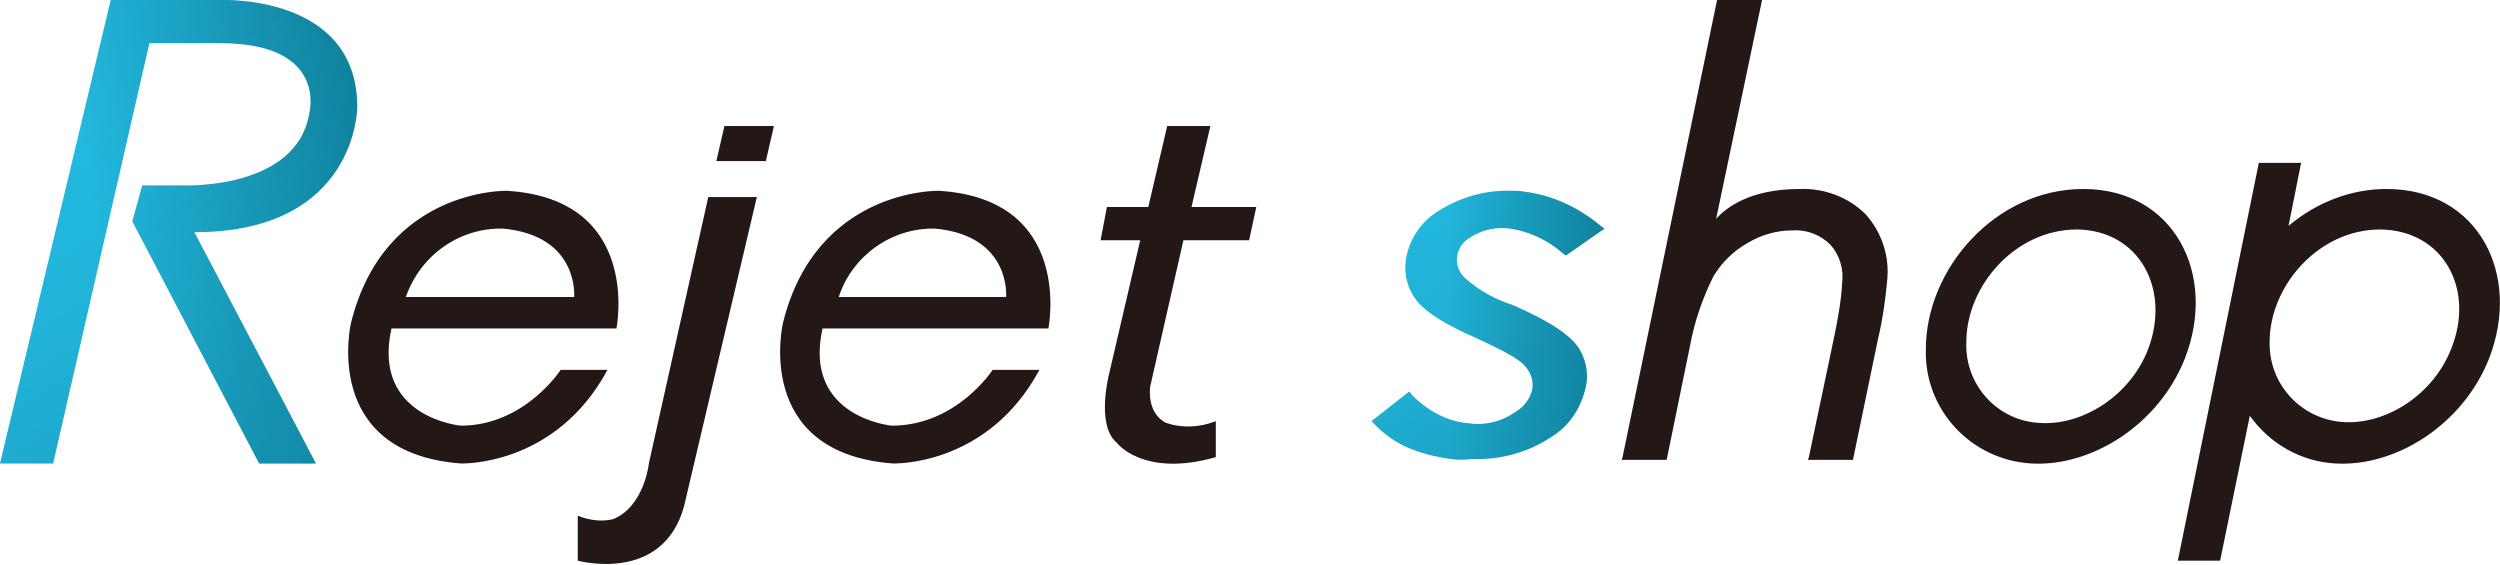
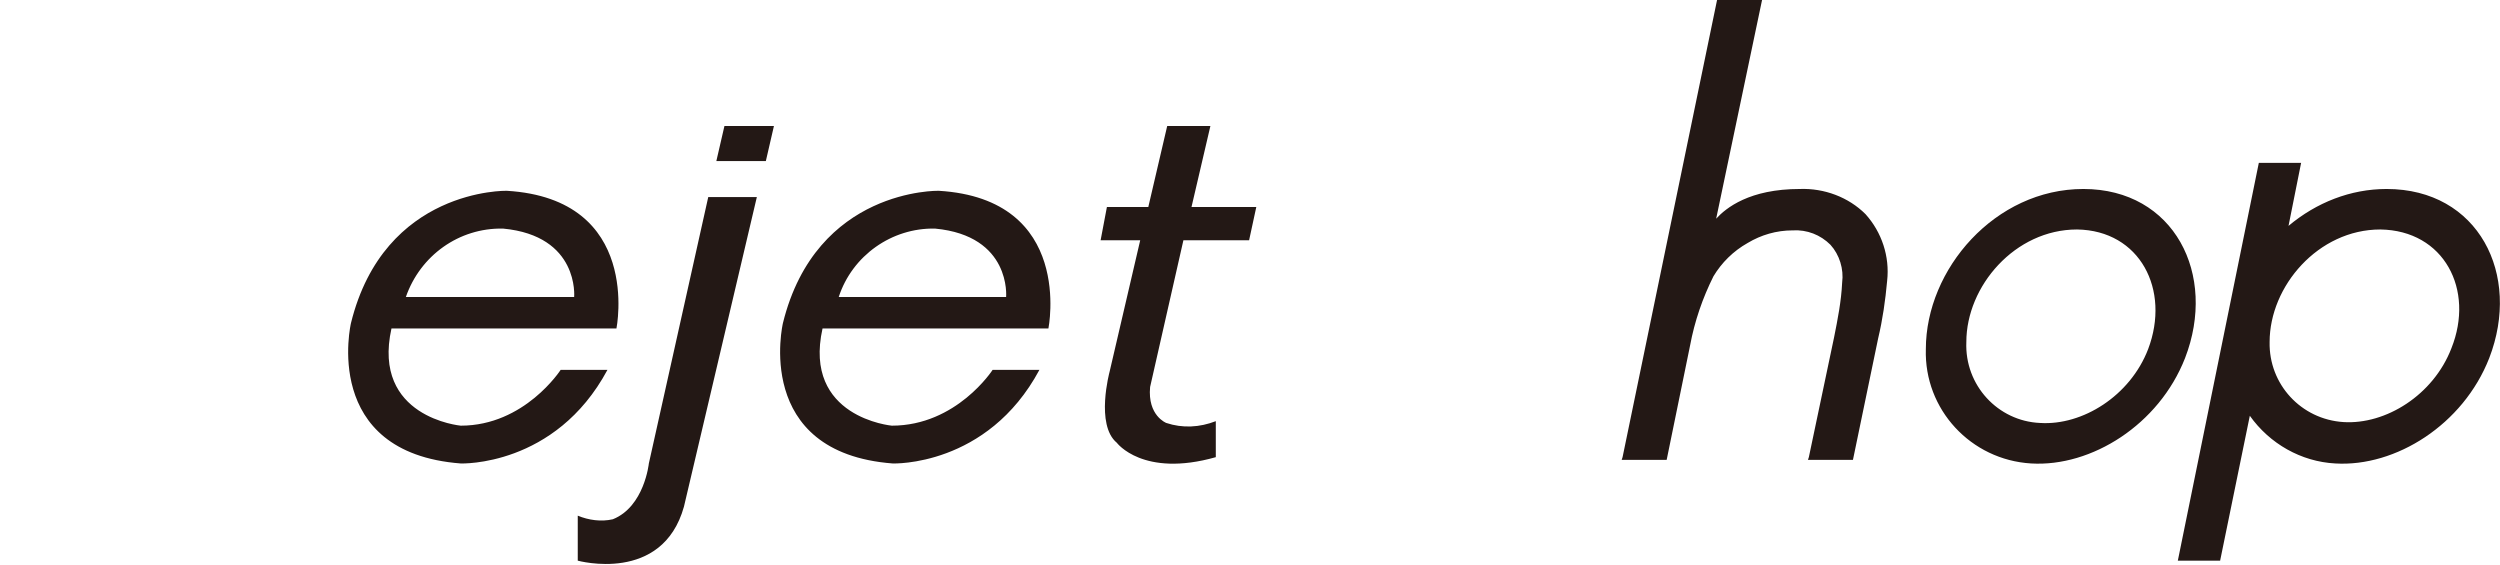
<svg xmlns="http://www.w3.org/2000/svg" xmlns:xlink="http://www.w3.org/1999/xlink" version="1.1" id="レイヤー_1" x="0" y="0" viewBox="0 0 277.8 62.8" xml:space="preserve">
  <g id="レイヤー_2_1_">
    <g id="レイヤー_1-2">
      <linearGradient id="SVGID_1_" gradientUnits="userSpaceOnUse" x1="-40.028" y1="46.051" x2="5.904" y2="54.979" gradientTransform="matrix(1 0 0 -1 36.07 77.186)">
        <stop offset=".33" stop-color="#23b9df" />
        <stop offset="1" stop-color="#10829e" />
      </linearGradient>
-       <path d="M0 51.5L12.3 0h11.6s15.8-1 15.8 11.9c0 0 0 13.9-18.1 13.9l13.5 25.7h-6.3L14.7 24.6l1.1-4H20s13.1.7 14.4-8.2c0 0 1.9-7.6-9.9-7.6h-7.9L5.9 51.5H0z" fill="url(#SVGID_1_)" />
      <defs>
        <path id="SVGID_2_" d="M0 51.5L12.3 0h11.6s15.8-1 15.8 11.9c0 0 0 13.9-18.1 13.9l13.5 25.7h-6.3L14.7 24.6l1.1-4H20s13.1.7 14.4-8.2c0 0 1.9-7.6-9.9-7.6h-7.9L5.9 51.5H0z" />
      </defs>
      <clipPath id="SVGID_3_">
        <use xlink:href="#SVGID_2_" overflow="visible" />
      </clipPath>
      <g clip-path="url(#SVGID_3_)">
        <linearGradient id="SVGID_4_" gradientUnits="userSpaceOnUse" x1="-177.893" y1="-226.701" x2="-210.065" y2="-133.285" gradientTransform="scale(1 -1) rotate(13.957 -719.053 757.317)">
          <stop offset="0" stop-color="#10829e" />
          <stop offset=".05" stop-color="#10829e" stop-opacity=".89" />
          <stop offset=".19" stop-color="#10829e" stop-opacity=".57" />
          <stop offset=".32" stop-color="#10829e" stop-opacity=".32" />
          <stop offset=".44" stop-color="#10829e" stop-opacity=".15" />
          <stop offset=".55" stop-color="#10829e" stop-opacity=".04" />
          <stop offset=".63" stop-color="#10829e" stop-opacity="0" />
        </linearGradient>
-         <path fill="url(#SVGID_4_)" d="M-36.1 1l87.7-21.8 17.7 71.2-87.7 21.8z" />
      </g>
      <linearGradient id="SVGID_5_" gradientUnits="userSpaceOnUse" x1="116.3" y1="41.001" x2="142.05" y2="41.001" gradientTransform="matrix(1 0 0 -1 36.07 77.186)">
        <stop offset=".33" stop-color="#23b9df" />
        <stop offset="1" stop-color="#10829e" />
      </linearGradient>
-       <path d="M161.2 51c-1.4-.2-2.8-.5-4.1-1-1.7-.6-3.3-1.7-4.5-3l-.2-.2 4.2-3.3.4.5c1.6 1.6 3.6 2.7 5.8 3 .3 0 .7.1 1 .1 1.5.1 3.1-.3 4.4-1.2 1.1-.6 1.9-1.6 2.1-2.8.1-1-.3-1.9-1-2.6-.8-.8-2.6-1.7-5.4-3-3.2-1.4-5.3-2.7-6.4-4-1-1.2-1.5-2.8-1.3-4.5.3-2.3 1.7-4.4 3.7-5.6 2.4-1.5 5.2-2.3 8-2.2.5 0 1 0 1.5.1 3.2.4 6.1 1.8 8.6 3.9l.3.2-4.3 3-.4-.3c-1.6-1.4-3.7-2.4-5.8-2.7-1.5-.2-3 .1-4.3.9-.9.5-1.5 1.3-1.6 2.3-.1.9.3 1.8 1 2.4 1.5 1.3 3.3 2.3 5.2 2.9 3.4 1.5 5.6 2.8 6.8 4.1 1.1 1.2 1.6 2.9 1.4 4.5-.4 2.5-1.8 4.8-4 6.1-2.6 1.7-5.6 2.5-8.7 2.4-1 .1-1.7.1-2.4 0z" fill="url(#SVGID_5_)" />
      <defs>
-         <path id="SVGID_6_" d="M161.2 51c-1.4-.2-2.8-.5-4.1-1-1.7-.6-3.3-1.7-4.5-3l-.2-.2 4.2-3.3.4.5c1.6 1.6 3.6 2.7 5.8 3 .3 0 .7.1 1 .1 1.5.1 3.1-.3 4.4-1.2 1.1-.6 1.9-1.6 2.1-2.8.1-1-.3-1.9-1-2.6-.8-.8-2.6-1.7-5.4-3-3.2-1.4-5.3-2.7-6.4-4-1-1.2-1.5-2.8-1.3-4.5.3-2.3 1.7-4.4 3.7-5.6 2.4-1.5 5.2-2.3 8-2.2.5 0 1 0 1.5.1 3.2.4 6.1 1.8 8.6 3.9l.3.2-4.3 3-.4-.3c-1.6-1.4-3.7-2.4-5.8-2.7-1.5-.2-3 .1-4.3.9-.9.5-1.5 1.3-1.6 2.3-.1.9.3 1.8 1 2.4 1.5 1.3 3.3 2.3 5.2 2.9 3.4 1.5 5.6 2.8 6.8 4.1 1.1 1.2 1.6 2.9 1.4 4.5-.4 2.5-1.8 4.8-4 6.1-2.6 1.7-5.6 2.5-8.7 2.4-1 .1-1.7.1-2.4 0z" />
-       </defs>
+         </defs>
      <clipPath id="SVGID_7_">
        <use xlink:href="#SVGID_6_" overflow="visible" />
      </clipPath>
      <g clip-path="url(#SVGID_7_)">
        <linearGradient id="SVGID_8_" gradientUnits="userSpaceOnUse" x1="-39.273" y1="-264.191" x2="-71.445" y2="-170.775" gradientTransform="scale(1 -1) rotate(13.957 -719.064 757.345)">
          <stop offset="0" stop-color="#10829e" />
          <stop offset=".05" stop-color="#10829e" stop-opacity=".89" />
          <stop offset=".19" stop-color="#10829e" stop-opacity=".57" />
          <stop offset=".32" stop-color="#10829e" stop-opacity=".32" />
          <stop offset=".44" stop-color="#10829e" stop-opacity=".15" />
          <stop offset=".55" stop-color="#10829e" stop-opacity=".04" />
          <stop offset=".63" stop-color="#10829e" stop-opacity="0" />
        </linearGradient>
        <path fill="url(#SVGID_8_)" d="M107.5 3.9l87.7-21.8 17.7 71.2-87.7 21.8z" />
      </g>
      <path d="M68.5 36.5s2.9-14.4-12.2-15.3c0 0-13.6-.3-17.3 14.7 0 0-3.4 14.4 12.2 15.6 0 0 10.5.4 16.3-10.4h-5.2s-4 6.2-11.1 6.2c0 0-9.9-.9-7.7-10.8h25zM55.9 25.4c8.5.8 7.9 7.6 7.9 7.6H45.1c1.6-4.6 5.9-7.7 10.8-7.6zm60.6 11.1s2.9-14.4-12.2-15.3c0 0-13.6-.3-17.3 14.7 0 0-3.4 14.4 12.2 15.6 0 0 10.5.4 16.3-10.4h-5.2s-4 6.2-11.2 6.2c0 0-9.9-.9-7.7-10.8h25.1zm-12.6-11.1c8.5.8 7.9 7.6 7.9 7.6H93.2c1.5-4.6 5.9-7.7 10.7-7.6zm-25.2-3.5h5.4L76 56.3c-2.4 8.6-11.8 6-11.8 6v-5c1.2.5 2.6.7 3.9.4 3.5-1.4 4-6.2 4-6.2l6.6-29.6zM86 14l-.9 3.9h-5.5l.9-3.9H86zm41.8 29c-.3 3.2 1.8 4 1.8 4 1.8.6 3.7.5 5.5-.2v4c-8.1 2.3-11-1.6-11-1.6-2.4-2-.8-7.9-.8-7.9l3.4-14.6h-4.4l.7-3.7h4.6l2.1-9h4.8l-2.1 9h7.2l-.8 3.7h-7.3L127.8 43zm103.7-22c-9.8 0-17.5 8.9-17.5 17.8-.2 6.7 5 12.3 11.7 12.7 6.7.4 14.2-4.3 17.1-11.7 3.6-9.3-1.2-18.8-11.3-18.8zm7.2 17.8c-2 5.2-7.3 8.5-12 8.2-4.7-.2-8.4-4.2-8.2-9 0-6.2 5.4-12.5 12.3-12.5 7 .1 10.4 6.7 7.9 13.3zM265.2 21c-4 0-7.8 1.5-10.9 4.1l1.4-7H251l-9 44.2h4.7l3.3-16.1c2.2 3.1 5.7 5.1 9.5 5.3 6.7.4 14.2-4.3 17.1-11.7 3.6-9.3-1.2-18.8-11.4-18.8zm7.2 17.7c-2 5.2-7.3 8.5-12 8.2-4.7-.3-8.3-4.2-8.2-8.9 0-6.2 5.4-12.5 12.3-12.5 7.1.1 10.5 6.7 7.9 13.2zm-62.7-7.5c-.2 2.2-.5 4.3-1 6.4l-2.8 13.5h-5l.1-.3 2.8-13.3c.4-2 .8-4 .9-6.1.2-1.5-.3-3.1-1.3-4.2-1.1-1.1-2.6-1.7-4.2-1.6-1.8 0-3.5.5-5 1.4-1.6.9-2.9 2.2-3.8 3.7-1.2 2.4-2.1 5-2.6 7.7l-2.6 12.7h-5l.1-.3L190.8 0h5l-5.1 24.3c1.1-1.2 3.7-3.3 9.3-3.3 2.7-.1 5.4.9 7.3 2.8 1.8 2 2.7 4.7 2.4 7.4z" fill="#231815" />
    </g>
  </g>
</svg>